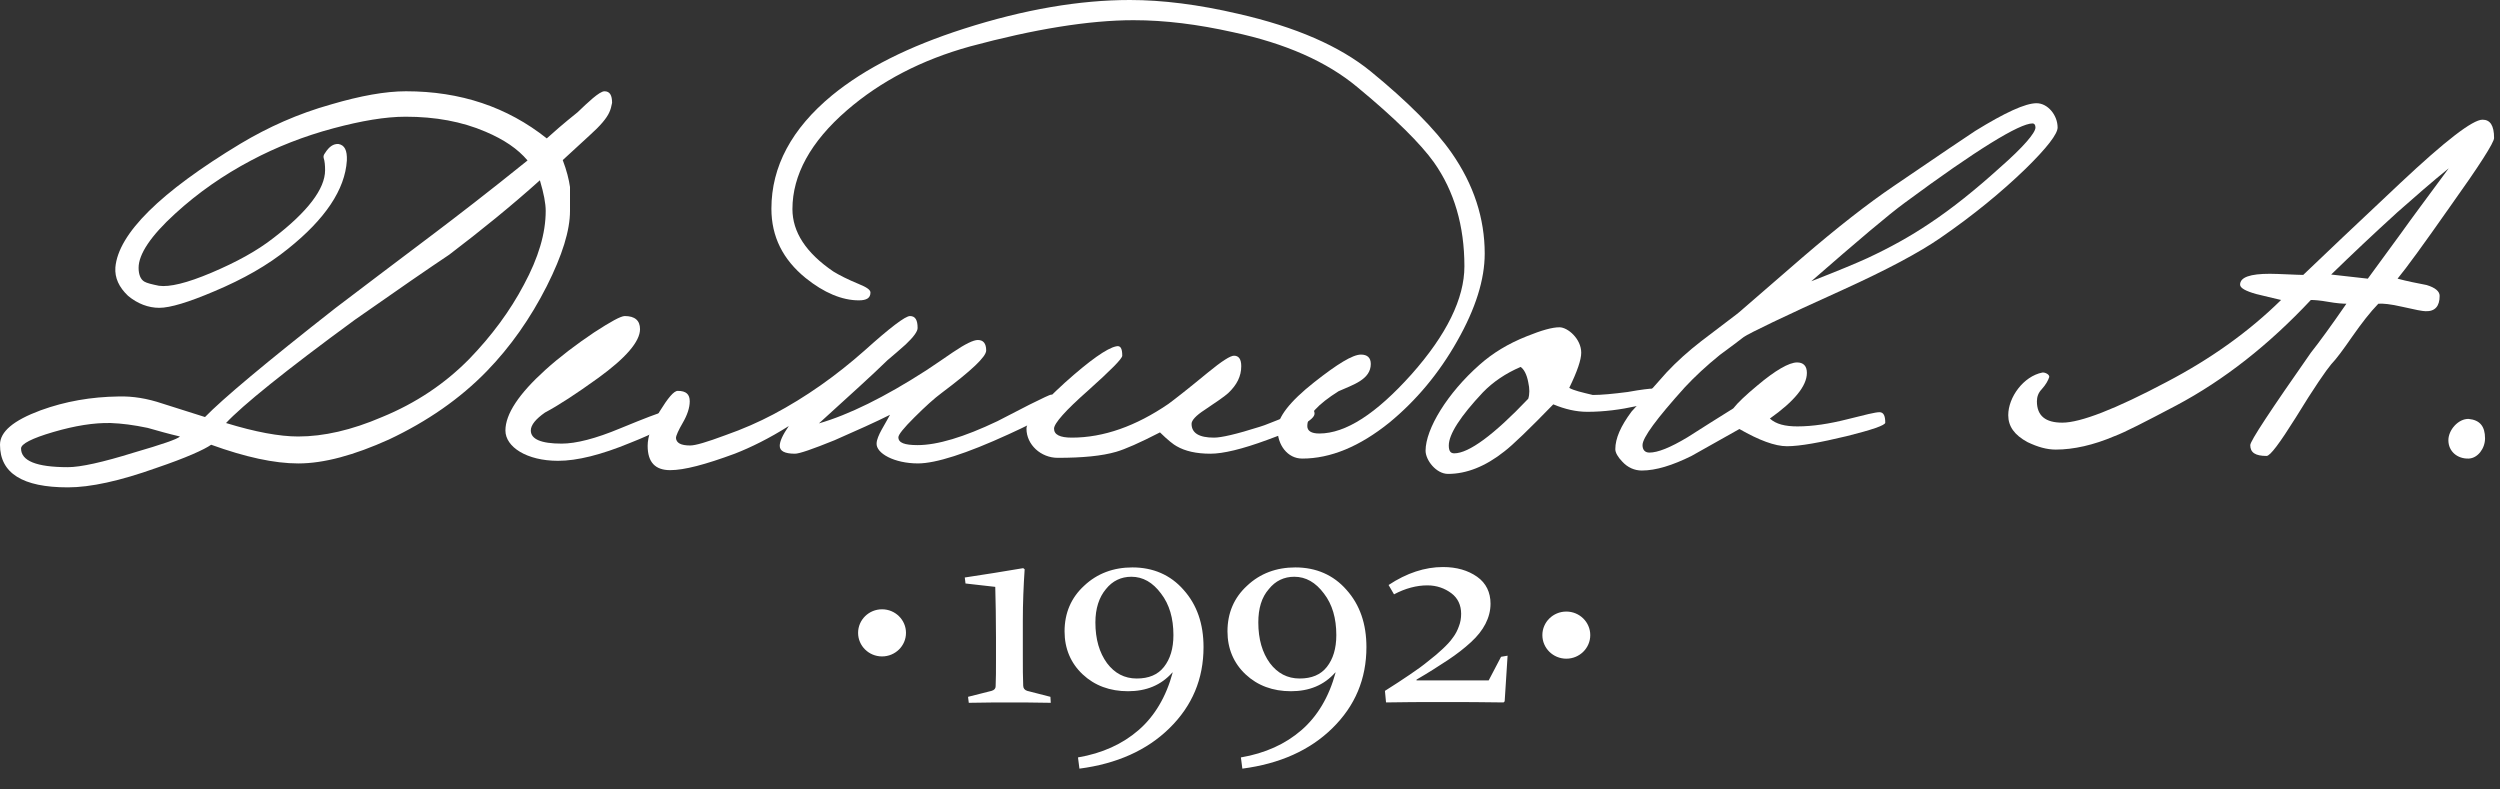
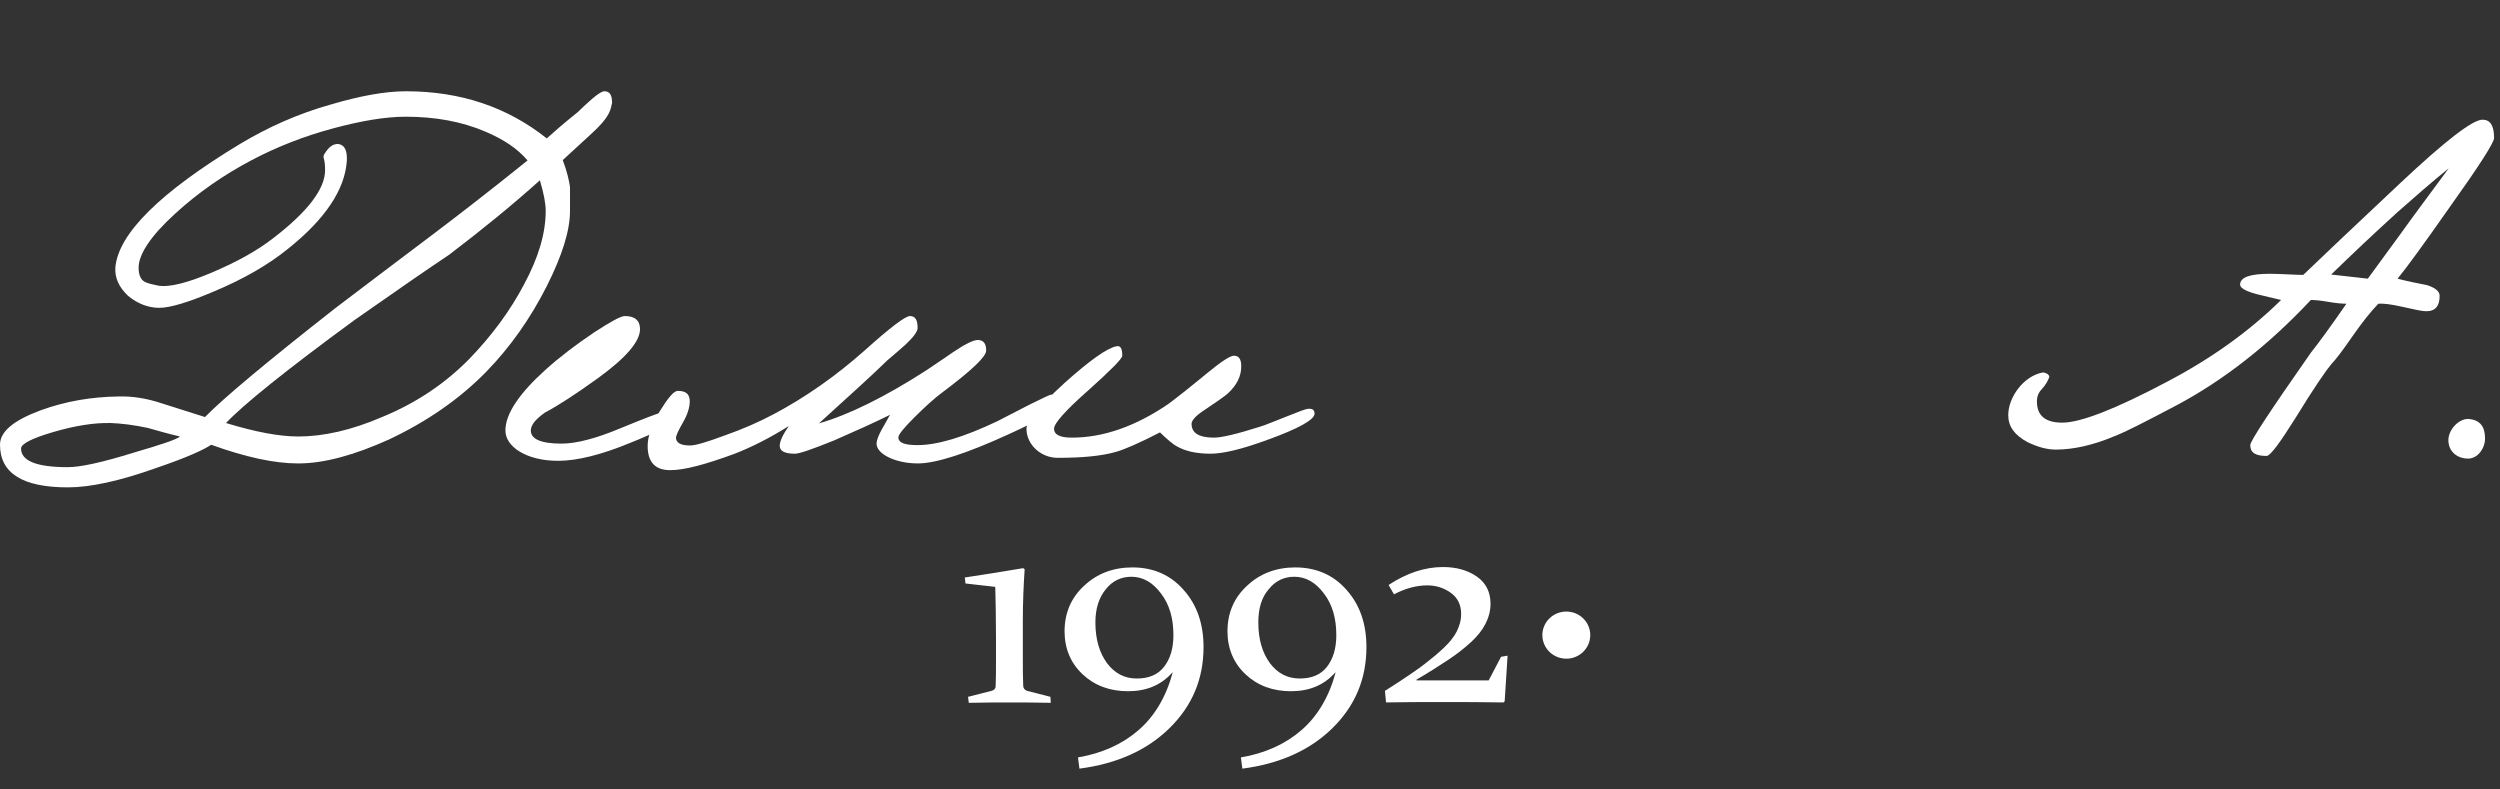
<svg xmlns="http://www.w3.org/2000/svg" width="114" height="36" viewBox="0 0 114 36" fill="none">
  <rect x="0" y="0" width="114" height="36" fill="#333333" stroke="none" />
  <path fill-rule="evenodd" clip-rule="evenodd" d="M44.027 26.607L43.994 26.334C44.888 26.198 45.764 26.062 46.658 25.908L46.724 25.959C46.674 26.71 46.641 27.494 46.641 28.296V29.882C46.641 30.445 46.641 30.905 46.658 31.264C46.658 31.383 46.724 31.468 46.84 31.503L47.899 31.775L47.915 32.048C47.088 32.031 46.476 32.031 46.046 32.031C45.616 32.031 44.987 32.031 44.176 32.048L44.143 31.775L45.218 31.503C45.334 31.468 45.401 31.4 45.401 31.298C45.417 30.94 45.417 30.564 45.417 30.138V29.064C45.417 28.194 45.401 27.426 45.384 26.761L44.027 26.607ZM49.156 34.538C50.265 34.351 51.191 33.925 51.919 33.293C52.647 32.662 53.177 31.775 53.474 30.667H53.458C52.945 31.247 52.267 31.52 51.439 31.52C50.612 31.52 49.917 31.264 49.371 30.752C48.825 30.24 48.544 29.575 48.544 28.791C48.544 27.955 48.842 27.256 49.437 26.71C50.033 26.147 50.778 25.874 51.638 25.874C52.581 25.874 53.375 26.215 53.971 26.897C54.583 27.58 54.881 28.45 54.881 29.507C54.881 30.957 54.368 32.185 53.325 33.208C52.3 34.214 50.926 34.828 49.222 35.05L49.156 34.538ZM49.95 28.381C49.95 29.149 50.132 29.763 50.48 30.24C50.827 30.701 51.274 30.94 51.837 30.94C52.383 30.94 52.796 30.769 53.077 30.411C53.359 30.053 53.508 29.575 53.508 28.961C53.508 28.194 53.325 27.562 52.945 27.068C52.565 26.556 52.118 26.3 51.588 26.3C51.125 26.3 50.728 26.488 50.43 26.863C50.116 27.238 49.95 27.75 49.95 28.381ZM56.585 34.538C57.693 34.351 58.62 33.925 59.348 33.293C60.076 32.662 60.605 31.775 60.903 30.667H60.887C60.374 31.247 59.695 31.52 58.868 31.52C58.041 31.52 57.346 31.264 56.8 30.752C56.254 30.24 55.973 29.575 55.973 28.791C55.973 27.955 56.27 27.256 56.866 26.71C57.462 26.147 58.206 25.874 59.067 25.874C60.01 25.874 60.804 26.215 61.4 26.897C62.012 27.58 62.309 28.45 62.309 29.507C62.309 30.957 61.797 32.185 60.754 33.208C59.728 34.214 58.355 34.828 56.651 35.05L56.585 34.538ZM57.379 28.381C57.379 29.149 57.561 29.763 57.908 30.24C58.256 30.701 58.703 30.94 59.265 30.94C59.811 30.94 60.225 30.769 60.506 30.411C60.787 30.053 60.936 29.575 60.936 28.961C60.936 28.194 60.754 27.562 60.374 27.068C59.993 26.556 59.546 26.3 59.017 26.3C58.554 26.3 58.157 26.488 57.859 26.863C57.528 27.238 57.379 27.75 57.379 28.381ZM68.448 29.95L68.746 29.899L68.613 31.98L68.564 32.031C67.653 32.014 66.71 32.014 65.734 32.014C64.824 32.014 63.98 32.014 63.203 32.031L63.153 31.503C63.567 31.247 63.947 30.991 64.278 30.769C64.609 30.547 64.891 30.343 65.139 30.138C65.387 29.95 65.602 29.763 65.784 29.592C65.966 29.422 66.131 29.251 66.247 29.081C66.379 28.91 66.462 28.739 66.528 28.552C66.595 28.381 66.628 28.194 66.628 27.989C66.628 27.597 66.479 27.273 66.181 27.051C65.883 26.829 65.519 26.693 65.089 26.693C64.593 26.693 64.08 26.829 63.567 27.102L63.319 26.676C64.146 26.13 64.973 25.857 65.8 25.857C66.429 25.857 66.942 26.01 67.356 26.3C67.769 26.59 67.968 27.017 67.968 27.528C67.968 27.852 67.885 28.16 67.736 28.45C67.587 28.739 67.372 29.012 67.074 29.285C66.777 29.558 66.429 29.831 66.016 30.104C65.602 30.377 65.122 30.684 64.593 30.991V31.025H67.885L68.448 29.95Z" fill="white" />
-   <path d="M40.221 29.933C40.824 29.933 41.313 29.452 41.313 28.859C41.313 28.265 40.824 27.784 40.221 27.784C39.618 27.784 39.129 28.265 39.129 28.859C39.129 29.452 39.618 29.933 40.221 29.933Z" fill="white" />
  <path d="M71.424 30.036C72.027 30.036 72.516 29.555 72.516 28.961C72.516 28.368 72.027 27.887 71.424 27.887C70.821 27.887 70.332 28.368 70.332 28.961C70.332 29.555 70.821 30.036 71.424 30.036Z" fill="white" />
  <path d="M27.779 5.134C27.663 5.39 27.382 5.731 26.886 6.174C26.125 6.874 25.694 7.266 25.661 7.3C25.843 7.778 25.943 8.187 25.992 8.528V9.62C25.992 10.507 25.645 11.632 24.933 13.048C24.189 14.515 23.279 15.811 22.203 16.92C20.979 18.182 19.474 19.222 17.736 20.041C16.148 20.757 14.775 21.133 13.6 21.133C12.508 21.133 11.184 20.843 9.629 20.28C9.315 20.501 8.488 20.877 7.131 21.337C5.46 21.934 4.12 22.224 3.094 22.224C1.026 22.224 0 21.576 0 20.28C0 19.683 0.612 19.171 1.853 18.71C2.978 18.301 4.153 18.096 5.41 18.079C6.055 18.062 6.701 18.165 7.412 18.404C8.057 18.608 8.703 18.813 9.348 19.017C10.142 18.199 12.111 16.544 15.288 14.054C16.446 13.167 17.951 12.042 19.821 10.626C20.814 9.875 22.236 8.784 24.056 7.317C23.61 6.788 22.981 6.362 22.137 6.004C21.062 5.543 19.854 5.322 18.497 5.322C17.571 5.322 16.479 5.509 15.205 5.85C13.865 6.208 12.607 6.703 11.449 7.317C10.192 7.982 9.034 8.784 7.991 9.739C6.866 10.762 6.32 11.598 6.32 12.212C6.32 12.502 6.403 12.741 6.585 12.843C6.701 12.911 6.916 12.963 7.247 13.031C7.727 13.099 8.521 12.911 9.646 12.434C10.771 11.956 11.714 11.445 12.475 10.848C14.03 9.654 14.824 8.613 14.824 7.761C14.824 7.539 14.808 7.351 14.758 7.198C14.742 7.129 14.758 7.061 14.824 6.976C15.006 6.686 15.205 6.55 15.437 6.567C15.718 6.618 15.834 6.857 15.817 7.317C15.734 8.647 14.824 9.995 13.137 11.342C12.21 12.093 11.102 12.724 9.762 13.287C8.603 13.781 7.76 14.037 7.263 14.037C6.767 14.037 6.271 13.85 5.84 13.491C5.427 13.099 5.228 12.673 5.261 12.195C5.394 10.66 7.296 8.767 10.969 6.55C12.227 5.799 13.584 5.185 15.106 4.759C16.446 4.366 17.571 4.162 18.514 4.162C20.996 4.162 23.13 4.878 24.933 6.311C25.215 6.055 25.678 5.646 26.34 5.117C26.786 4.69 27.332 4.162 27.564 4.162C27.812 4.162 27.911 4.349 27.911 4.69C27.878 4.861 27.845 4.997 27.779 5.134ZM8.206 19.904C7.693 19.785 7.214 19.649 6.734 19.512C6.089 19.376 5.543 19.308 5.046 19.29C4.285 19.273 3.425 19.41 2.432 19.7C1.439 19.99 0.96 20.245 0.96 20.45C0.96 21.013 1.655 21.303 3.094 21.303C3.673 21.303 4.682 21.081 6.105 20.638C7.396 20.263 8.091 20.024 8.206 19.904ZM24.884 9.62C24.884 9.278 24.801 8.835 24.619 8.221C23.328 9.381 21.939 10.507 20.483 11.615C19.589 12.212 18.15 13.201 16.181 14.583C12.988 16.92 11.036 18.506 10.307 19.29C11.648 19.7 12.74 19.904 13.6 19.904C14.758 19.904 16.032 19.614 17.422 19.017C18.961 18.386 20.284 17.5 21.393 16.374C22.419 15.316 23.262 14.174 23.891 12.98C24.553 11.752 24.884 10.643 24.884 9.62Z" fill="white" />
  <path d="M30.542 19.171C30.542 19.376 29.946 19.717 28.738 20.194C27.415 20.74 26.323 21.013 25.446 21.013C24.023 21.013 23.047 20.382 23.047 19.631C23.047 18.881 23.659 17.96 24.867 16.868C25.529 16.271 26.273 15.709 27.084 15.163C27.845 14.668 28.308 14.412 28.49 14.412C28.953 14.412 29.185 14.617 29.185 15.009C29.185 15.572 28.54 16.323 27.266 17.244C26.273 17.96 25.462 18.489 24.85 18.813C24.437 19.103 24.205 19.376 24.205 19.631C24.205 20.024 24.668 20.229 25.611 20.229C26.257 20.229 27.15 20.007 28.292 19.529C29.45 19.052 30.045 18.83 30.112 18.83C30.409 18.813 30.542 18.932 30.542 19.171Z" fill="white" />
  <path d="M48.361 18.404C48.361 18.608 47.567 19.086 45.995 19.802C44.06 20.689 42.67 21.132 41.859 21.132C40.784 21.132 39.94 20.672 39.973 20.211C39.99 19.87 40.354 19.359 40.585 18.915C39.907 19.256 39.063 19.631 38.054 20.075C37.045 20.484 36.449 20.689 36.251 20.689C35.787 20.689 35.556 20.57 35.556 20.331C35.556 20.126 35.688 19.836 35.969 19.427C35.076 19.99 34.248 20.399 33.504 20.689C32.164 21.184 31.204 21.439 30.559 21.439C29.881 21.439 29.533 21.081 29.533 20.331C29.533 19.904 29.715 19.376 30.079 18.762C30.46 18.148 30.724 17.824 30.906 17.824C31.287 17.824 31.452 17.977 31.452 18.301C31.452 18.591 31.337 18.932 31.138 19.273C30.939 19.614 30.824 19.87 30.824 19.973C30.84 20.194 31.039 20.314 31.469 20.314C31.717 20.314 32.23 20.16 33.057 19.853C33.885 19.563 34.612 19.239 35.258 18.898C36.747 18.113 38.137 17.124 39.427 15.982C40.585 14.941 41.28 14.412 41.495 14.412C41.743 14.412 41.843 14.6 41.843 14.958C41.843 15.112 41.661 15.367 41.297 15.709C41.015 15.964 40.751 16.186 40.469 16.425C39.791 17.09 38.749 18.028 37.343 19.307C38.699 18.915 40.337 18.113 42.24 16.886C42.653 16.613 43.05 16.34 43.448 16.067C44.027 15.675 44.391 15.504 44.589 15.504C44.837 15.504 44.97 15.657 44.97 15.982C44.97 16.271 44.291 16.902 42.951 17.909C42.604 18.165 42.19 18.54 41.694 19.035C41.214 19.512 40.966 19.819 40.966 19.939C40.966 20.194 41.247 20.297 41.843 20.297C42.736 20.297 43.944 19.939 45.483 19.205L46.939 18.455C47.534 18.165 47.865 17.994 47.948 17.994C48.229 18.045 48.361 18.165 48.361 18.404Z" fill="white" />
  <path d="M59.943 18.864C59.943 19.137 59.215 19.546 57.792 20.058C56.634 20.484 55.774 20.689 55.195 20.689C54.55 20.689 54.037 20.57 53.656 20.348C53.524 20.28 53.259 20.075 52.895 19.717C51.969 20.194 51.307 20.484 50.893 20.604C50.248 20.791 49.371 20.877 48.23 20.877C47.468 20.877 46.807 20.28 46.807 19.546C46.807 19.205 47.402 18.506 48.56 17.448C49.702 16.425 50.48 15.879 50.893 15.794C51.092 15.743 51.175 15.879 51.175 16.22C51.175 16.357 50.645 16.886 49.619 17.806C48.593 18.71 48.064 19.307 48.064 19.546C48.064 19.819 48.329 19.956 48.875 19.956C50.331 19.956 51.803 19.427 53.276 18.421C53.557 18.216 54.169 17.738 55.079 16.988C55.724 16.459 56.105 16.22 56.27 16.22C56.486 16.22 56.601 16.374 56.601 16.698C56.601 17.158 56.403 17.551 56.006 17.926C55.857 18.062 55.493 18.318 54.93 18.693C54.533 18.949 54.335 19.171 54.335 19.325C54.335 19.751 54.682 19.956 55.36 19.956C55.691 19.956 56.37 19.802 57.445 19.461C57.693 19.393 58.107 19.205 58.736 18.966C59.248 18.762 59.546 18.642 59.662 18.642C59.844 18.625 59.943 18.693 59.943 18.864Z" fill="white" />
-   <path d="M67.703 11.564C67.703 12.741 67.29 14.071 66.446 15.555C65.619 17.022 64.576 18.267 63.352 19.273C61.995 20.365 60.672 20.911 59.381 20.911C58.703 20.911 58.256 20.28 58.256 19.58C58.256 19.035 58.802 18.318 59.927 17.431C60.986 16.596 61.681 16.169 62.061 16.169C62.343 16.169 62.508 16.306 62.508 16.596C62.508 17.312 61.681 17.551 61.036 17.841C60.093 18.438 59.613 18.949 59.613 19.427C59.613 19.649 59.795 19.768 60.159 19.768C61.367 19.768 62.756 18.864 64.361 17.073C65.966 15.265 66.777 13.611 66.777 12.144C66.777 10.302 66.314 8.716 65.387 7.402C64.791 6.567 63.633 5.407 61.896 3.974C60.506 2.814 58.62 1.978 56.221 1.467C54.616 1.109 53.127 0.921 51.688 0.921C49.653 0.921 47.154 1.33 44.242 2.115C42.025 2.729 40.156 3.701 38.617 5.032C36.963 6.464 36.135 7.982 36.135 9.534C36.135 10.575 36.748 11.53 38.005 12.383C38.253 12.536 38.65 12.741 39.147 12.945C39.527 13.099 39.693 13.218 39.693 13.338C39.693 13.594 39.511 13.696 39.163 13.696C38.402 13.696 37.575 13.355 36.731 12.673C35.705 11.837 35.176 10.796 35.176 9.517C35.176 7.59 36.102 5.867 37.939 4.349C39.461 3.104 41.446 2.115 43.945 1.313C46.708 0.426 49.239 0 51.522 0C52.995 0 54.649 0.205 56.469 0.631C59.083 1.228 61.085 2.098 62.508 3.258C64.196 4.639 65.437 5.884 66.198 6.976C67.207 8.426 67.703 9.961 67.703 11.564Z" fill="white" />
-   <path d="M75.677 17.892C75.677 18.148 75.33 18.352 74.602 18.523C73.907 18.676 73.146 18.779 72.385 18.779C71.872 18.779 71.359 18.659 70.83 18.438C69.738 19.563 68.977 20.297 68.596 20.587C67.736 21.269 66.875 21.61 66.032 21.61C65.486 21.61 65.006 20.979 65.006 20.553C65.006 19.563 65.999 17.926 67.471 16.63C68.067 16.101 68.762 15.675 69.622 15.333C70.3 15.06 70.78 14.924 71.111 14.924C71.492 14.924 72.104 15.453 72.104 16.084C72.104 16.408 71.922 16.937 71.558 17.687C71.756 17.806 72.137 17.892 72.633 18.011C73.03 18.011 73.56 17.96 74.221 17.875C74.883 17.755 75.247 17.721 75.347 17.721C75.545 17.704 75.677 17.772 75.677 17.892ZM69.688 18.182C69.754 17.977 69.754 17.721 69.688 17.431C69.622 17.073 69.49 16.834 69.341 16.732C68.662 17.022 68.083 17.414 67.62 17.892C66.594 18.983 66.065 19.802 66.065 20.314C66.065 20.57 66.147 20.672 66.313 20.672C66.975 20.672 68.116 19.836 69.688 18.182Z" fill="white" />
-   <path d="M93.827 5.816C93.827 6.106 93.347 6.737 92.371 7.692C91.279 8.75 89.972 9.824 88.483 10.848C87.523 11.513 86.05 12.297 84.065 13.201C81.269 14.463 79.763 15.197 79.515 15.367C79.267 15.555 78.919 15.828 78.423 16.186C77.811 16.681 77.282 17.175 76.835 17.653C75.544 19.086 74.899 19.956 74.899 20.297C74.899 20.518 75.015 20.638 75.213 20.638C75.594 20.638 76.156 20.416 76.951 19.939C77.629 19.512 78.34 19.052 79.035 18.625C79.234 18.369 79.614 18.011 80.127 17.585C80.954 16.886 81.583 16.527 81.947 16.527C82.228 16.527 82.394 16.681 82.394 17.005C82.394 17.602 81.815 18.301 80.706 19.086C80.988 19.342 81.401 19.444 81.964 19.444C82.659 19.444 83.42 19.325 84.231 19.12C85.041 18.915 85.521 18.796 85.703 18.796C85.885 18.796 85.968 18.949 85.968 19.273C85.968 19.393 85.372 19.597 84.214 19.887C83.006 20.177 82.08 20.348 81.484 20.348C80.938 20.348 80.21 20.075 79.317 19.563L77.133 20.791C76.272 21.218 75.511 21.456 74.866 21.456C74.535 21.456 74.221 21.32 73.973 21.047C73.774 20.843 73.658 20.638 73.658 20.484C73.658 19.99 73.906 19.427 74.403 18.762C74.519 18.642 75.048 18.062 75.991 16.988C76.454 16.493 76.984 16.016 77.579 15.555C78.671 14.719 79.25 14.293 79.3 14.242L82.195 11.735C83.784 10.37 85.157 9.296 86.365 8.477C88.466 7.044 89.707 6.208 90.071 5.97C91.427 5.134 92.354 4.707 92.867 4.707C93.38 4.707 93.827 5.253 93.827 5.816ZM92.817 5.816C92.817 5.697 92.768 5.628 92.685 5.628C92.089 5.628 90.137 6.822 86.861 9.244C86.133 9.773 84.727 10.967 82.593 12.826C83.817 12.349 84.677 11.99 85.157 11.769C86.183 11.291 87.109 10.779 87.97 10.2C89.028 9.5 90.104 8.63 91.179 7.658C92.271 6.703 92.817 6.055 92.817 5.816Z" fill="white" />
  <path d="M113.73 6.294C113.73 6.498 113.068 7.539 111.728 9.415C110.52 11.138 109.726 12.229 109.329 12.707C109.776 12.826 110.206 12.911 110.653 12.997C111.05 13.116 111.248 13.287 111.248 13.491C111.248 13.969 111.033 14.208 110.603 14.191C110.471 14.191 110.123 14.122 109.528 13.986C109.015 13.867 108.651 13.832 108.452 13.85C108.072 14.242 107.691 14.736 107.261 15.35C106.847 15.947 106.533 16.374 106.301 16.613C106.086 16.868 105.524 17.67 104.68 19.052C103.952 20.211 103.522 20.791 103.356 20.791C102.843 20.791 102.612 20.638 102.612 20.297C102.612 20.109 103.538 18.71 105.375 16.084C105.755 15.606 106.301 14.856 106.996 13.85C106.847 13.85 106.549 13.832 106.169 13.764C105.788 13.696 105.524 13.679 105.375 13.679C103.455 15.726 101.42 17.329 99.237 18.489C97.814 19.239 96.887 19.717 96.424 19.887C95.464 20.297 94.554 20.501 93.744 20.501C93.33 20.501 92.916 20.382 92.453 20.16C91.857 19.836 91.576 19.444 91.576 18.932C91.576 18.113 92.271 17.158 93.131 16.988C93.247 16.971 93.462 17.073 93.446 17.192C93.396 17.346 93.297 17.534 93.098 17.755C92.949 17.909 92.883 18.096 92.883 18.301C92.883 18.966 93.28 19.273 94.041 19.273C94.869 19.273 96.457 18.659 98.806 17.414C100.825 16.357 102.562 15.112 104.018 13.679C103.637 13.594 103.24 13.491 102.876 13.406C102.397 13.27 102.148 13.133 102.148 12.98C102.148 12.639 102.612 12.485 103.505 12.485C103.886 12.485 104.763 12.536 105.027 12.536C105.954 11.649 107.426 10.251 109.461 8.34C111.513 6.413 112.754 5.458 113.201 5.458C113.548 5.458 113.73 5.714 113.73 6.294ZM111.662 7.675C110.901 8.289 110.123 8.971 109.329 9.671C108.204 10.694 107.195 11.649 106.301 12.519L107.972 12.707L109.494 10.626C109.941 9.995 110.669 9.023 111.662 7.675Z" fill="white" />
  <path d="M113.318 19.99C113.318 20.45 112.987 20.894 112.573 20.911C112.06 20.928 111.646 20.587 111.646 20.075C111.646 19.597 112.11 19.086 112.573 19.103C113.086 19.154 113.318 19.444 113.318 19.99Z" fill="white" />
</svg>